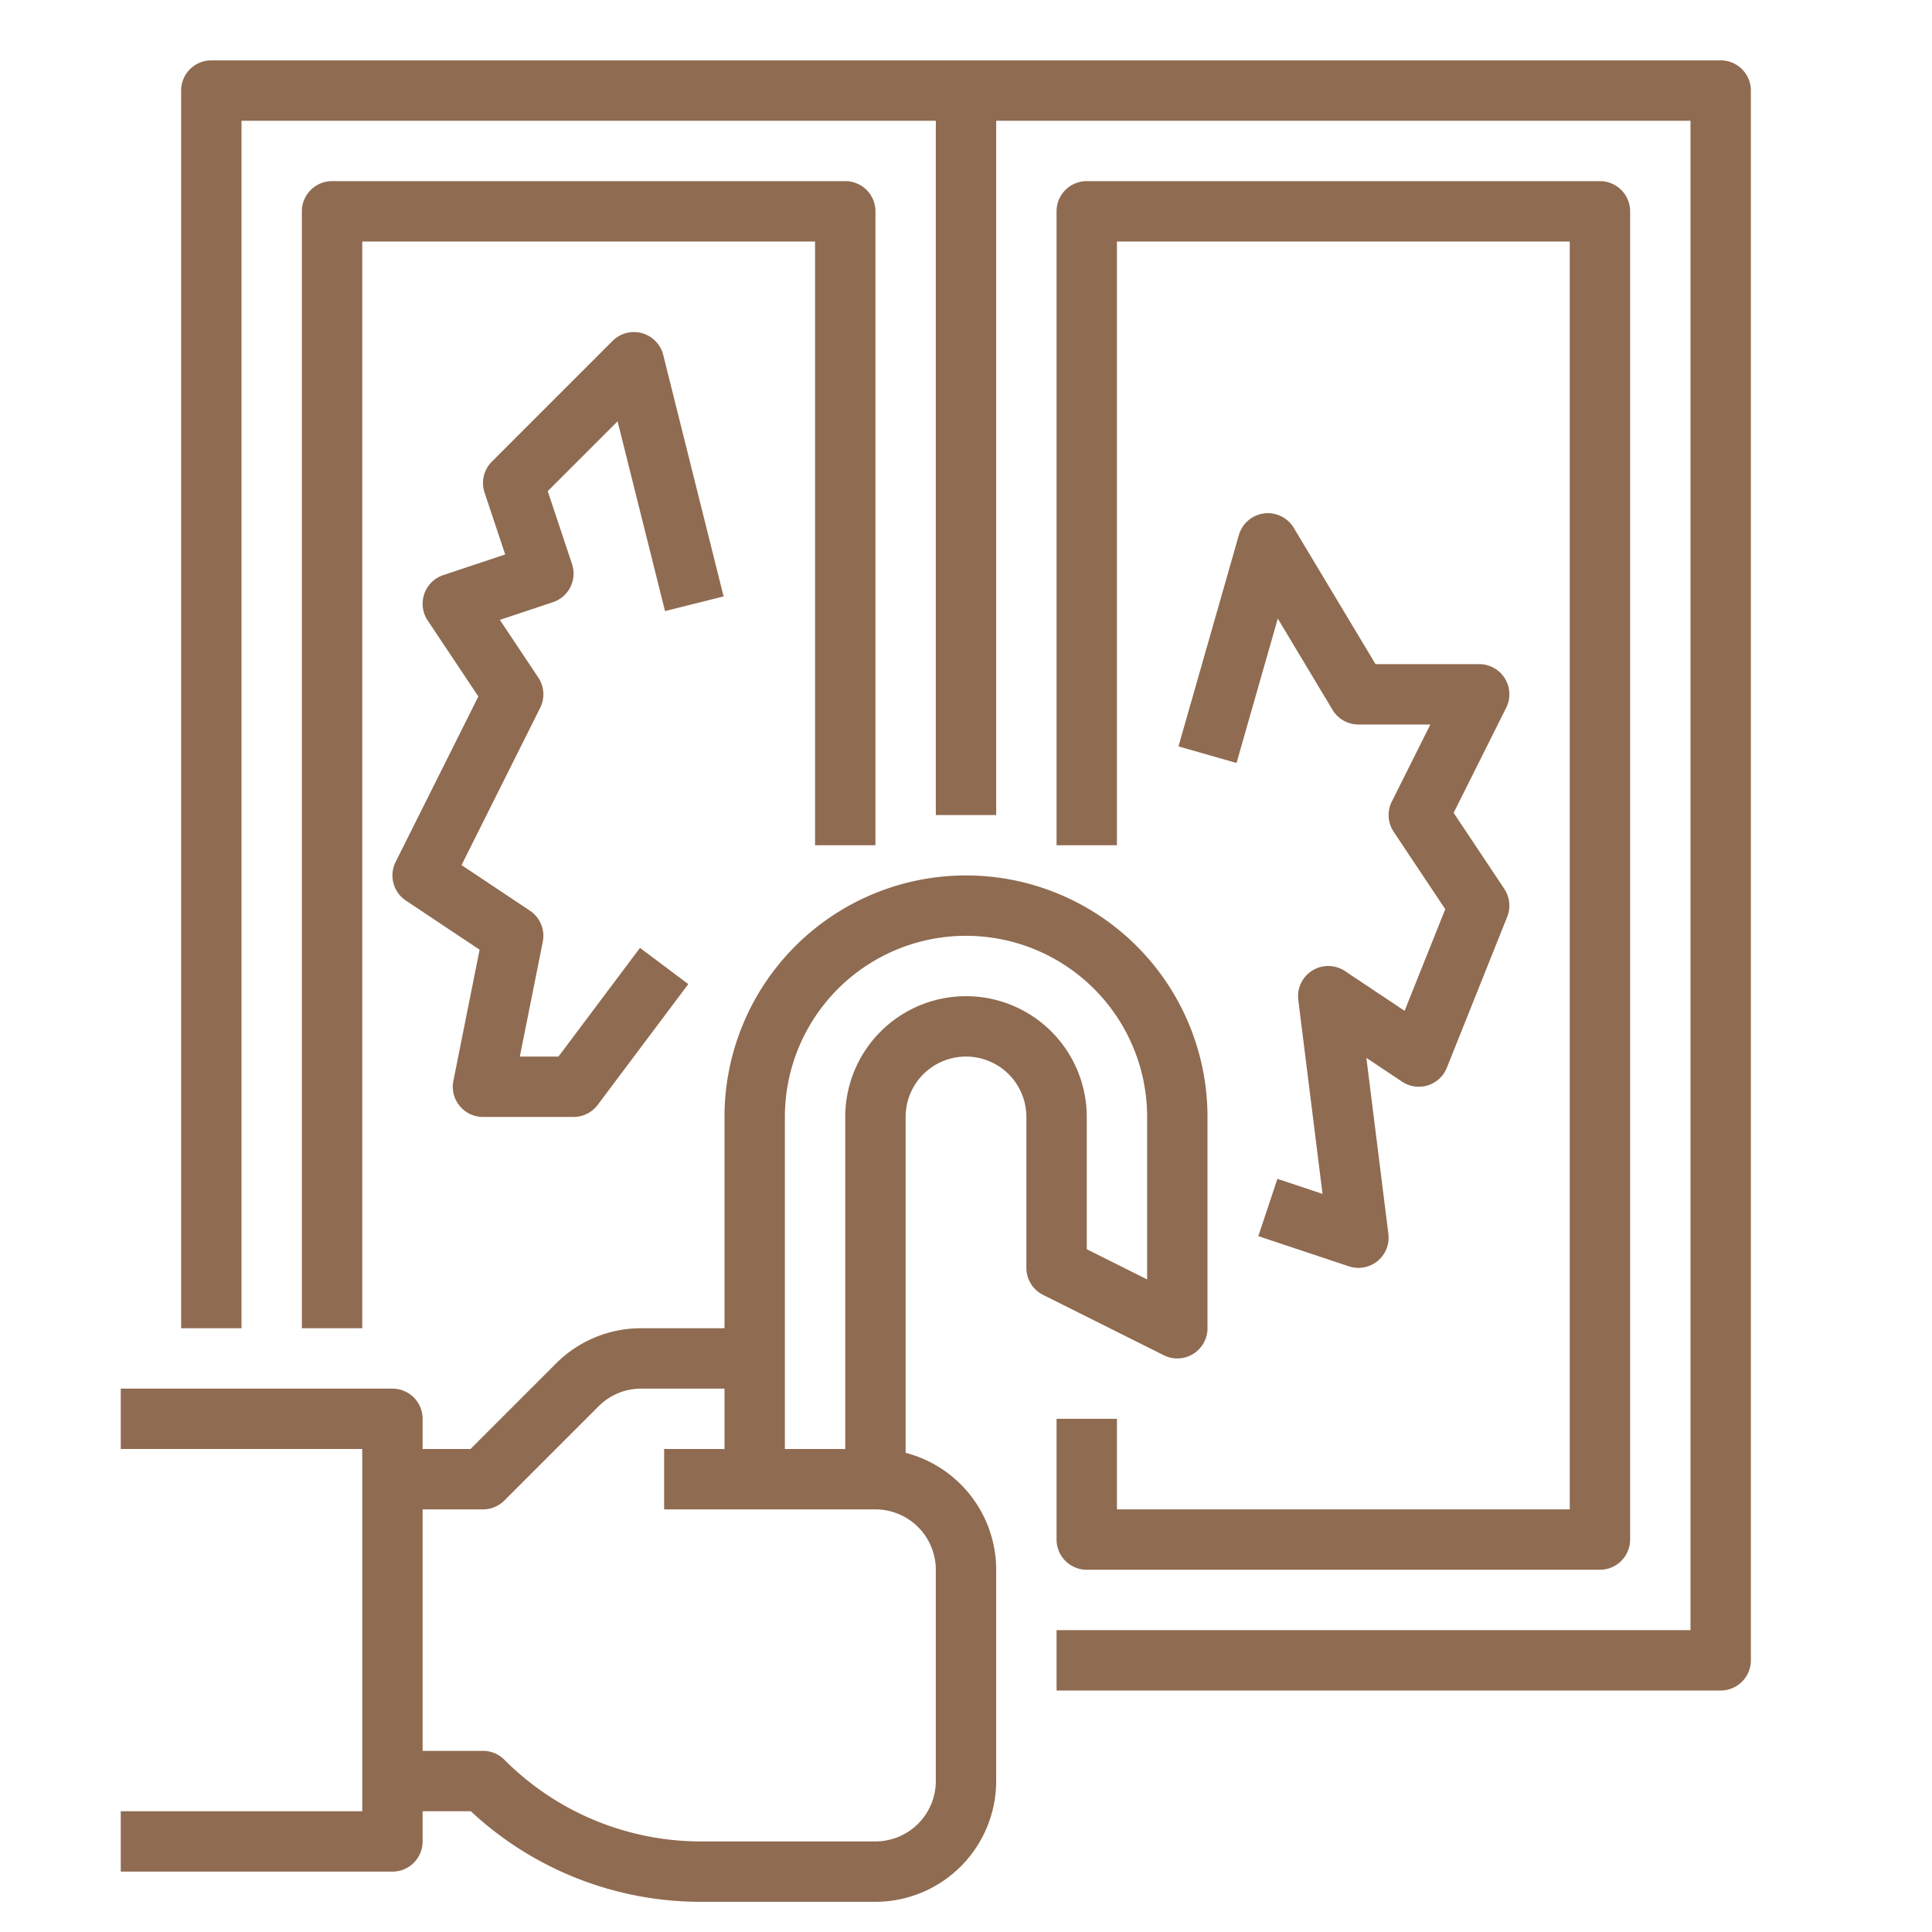
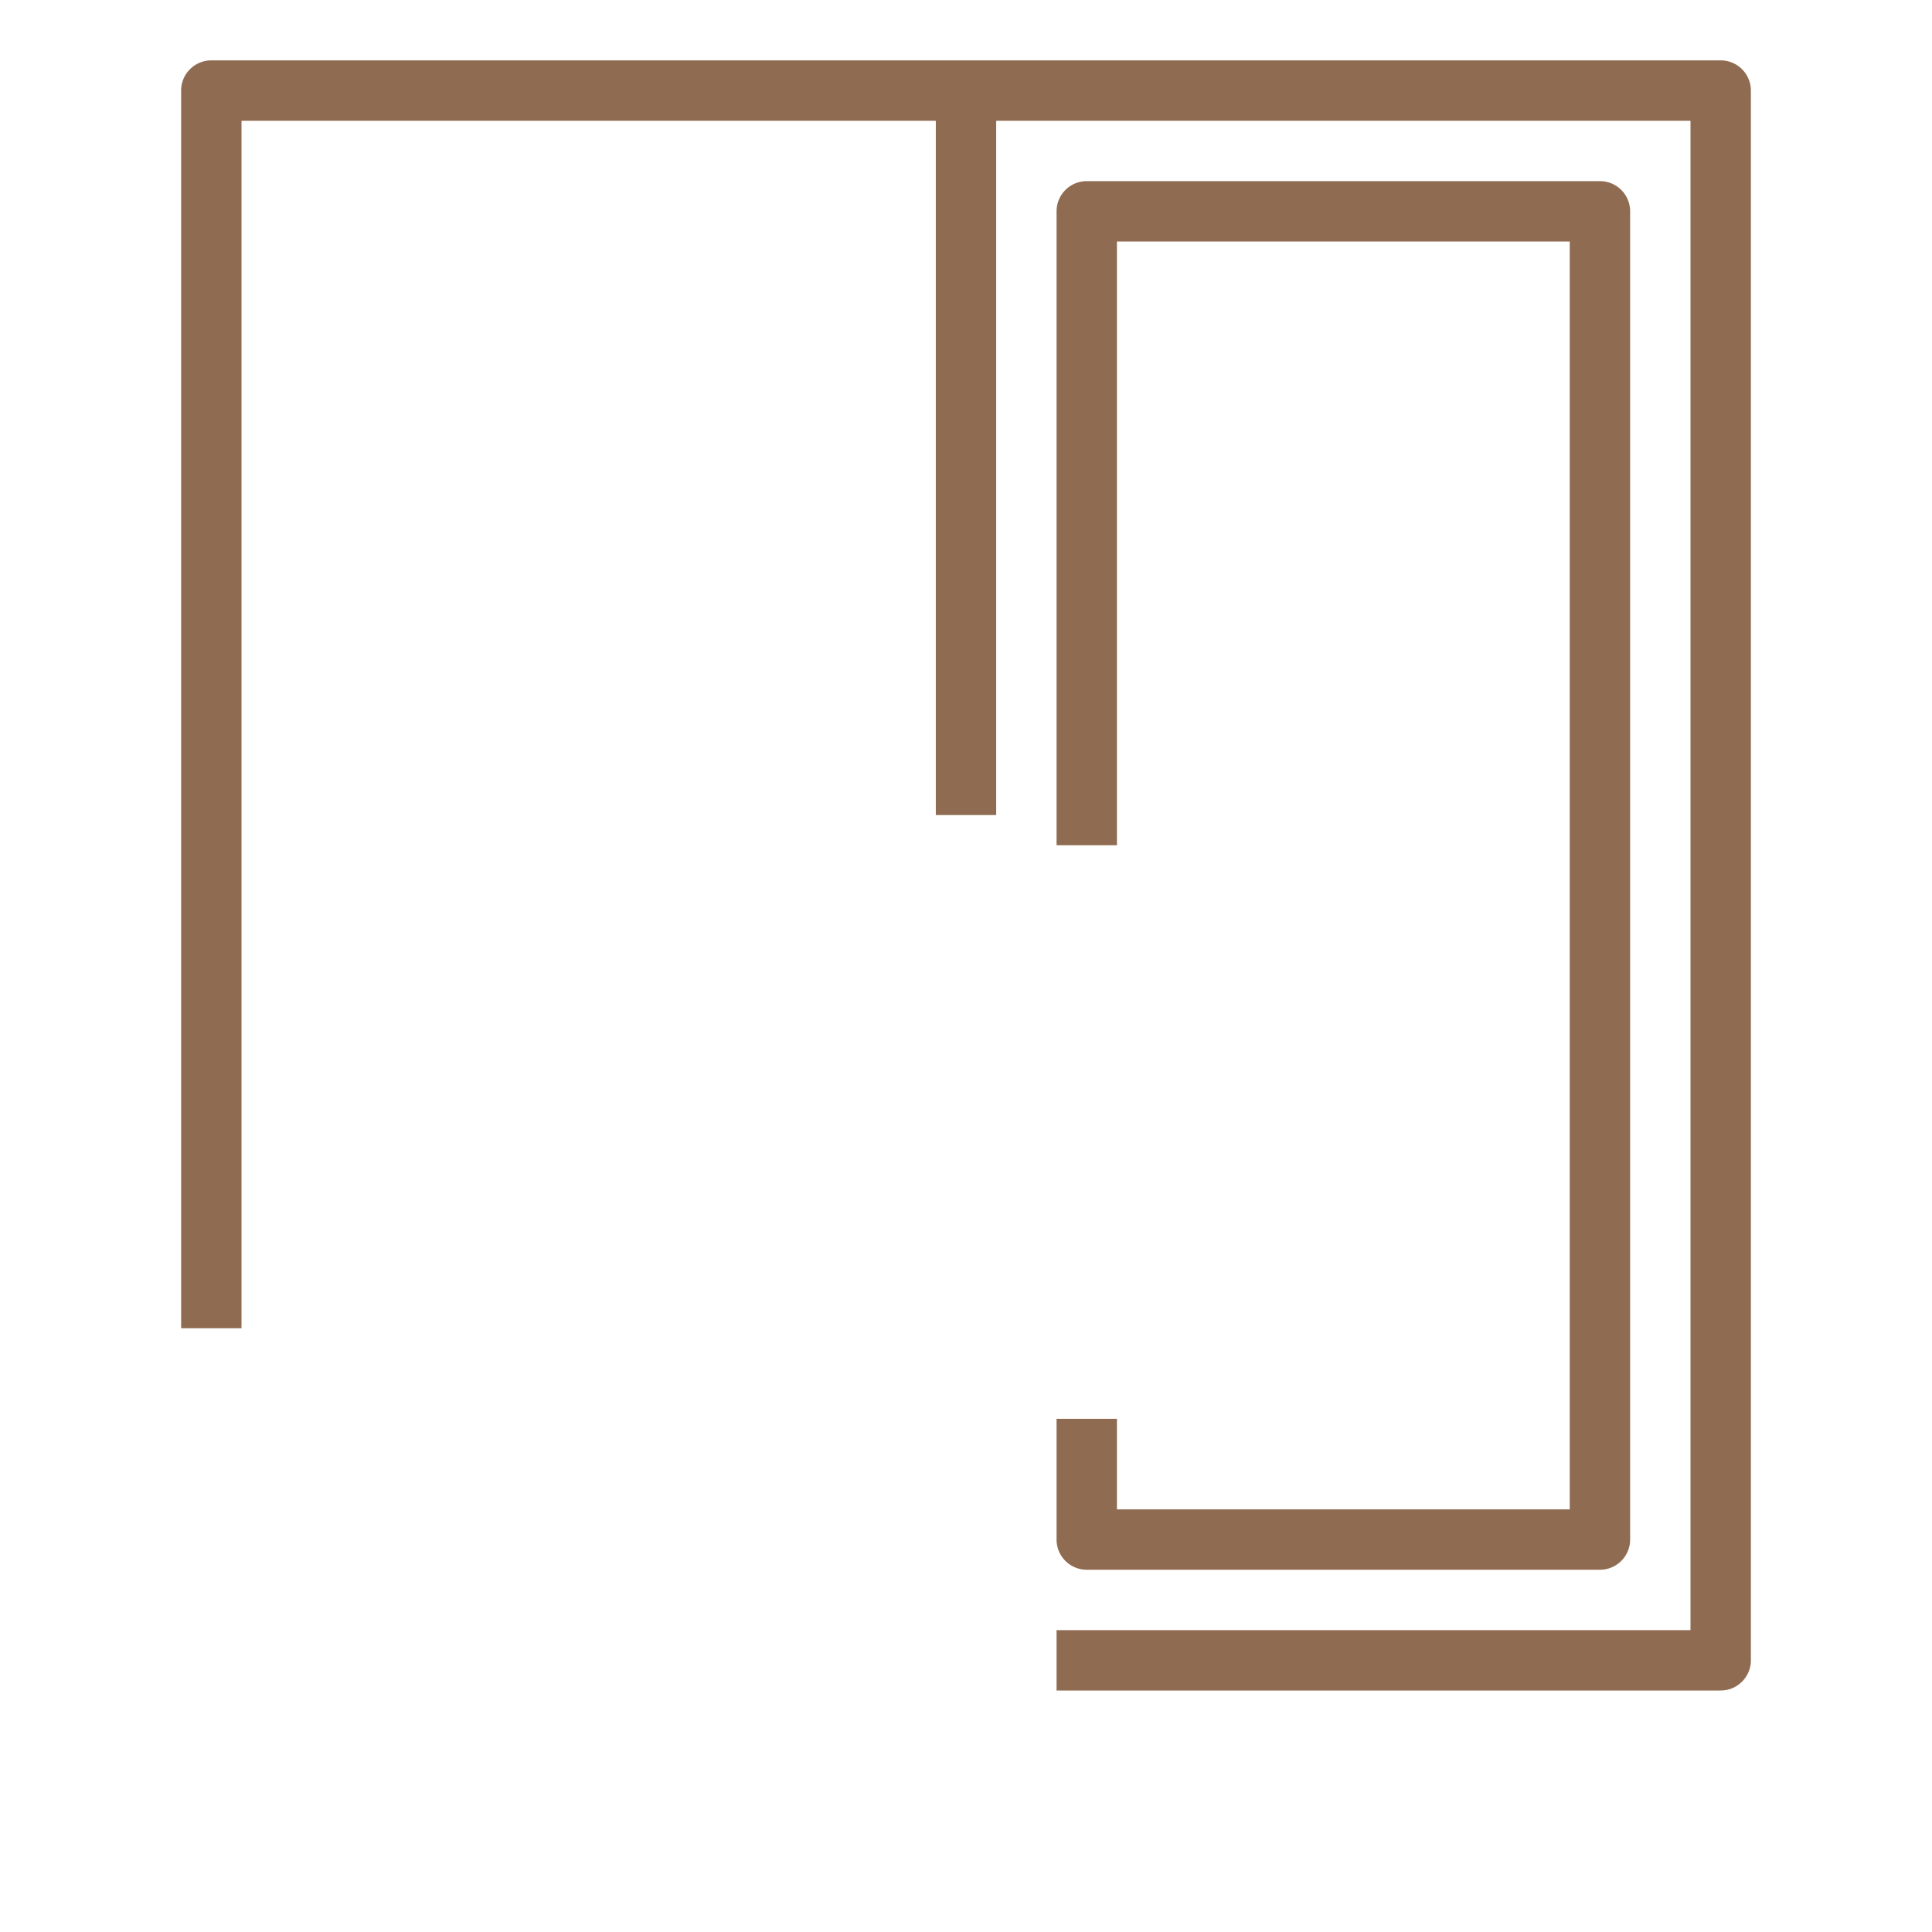
<svg xmlns="http://www.w3.org/2000/svg" version="1.1" width="512" height="512" x="0" y="0" viewBox="0 0 512 512" style="enable-background:new 0 0 512 512" xml:space="preserve" class="">
  <g>
-     <path d="M316.206,358.805A8,8,0,0,0,320,352V296a64,64,0,0,0-128,0v56H169.941a31.793,31.793,0,0,0-22.628,9.373L124.687,384H112v-8a8,8,0,0,0-8-8H32v16H96v96H32v16h72a8,8,0,0,0,8-8v-8h12.773a89.31,89.31,0,0,0,61.168,24H232a32.036,32.036,0,0,0,32-32V416a32.056,32.056,0,0,0-24-30.987V296a16,16,0,0,1,32,0v40a8,8,0,0,0,4.422,7.155l32,16A8,8,0,0,0,316.206,358.805ZM248,416v56a16.019,16.019,0,0,1-16,16H185.941a73.453,73.453,0,0,1-52.284-21.657A8,8,0,0,0,128,464H112V400h16a8,8,0,0,0,5.657-2.343l24.971-24.971A15.891,15.891,0,0,1,169.941,368H192v16H176v16h56A16.019,16.019,0,0,1,248,416Zm56-76.944-16-8V296a32,32,0,0,0-64,0v88H208V296a48,48,0,0,1,96,0Z" fill="#8f6b51" data-original="#000000" style="" class="" />
    <path d="M456,16H56a8,8,0,0,0-8,8V352H64V32H248V216h16V32H448V432H280v16H456a8,8,0,0,0,8-8V24A8,8,0,0,0,456,16Z" fill="#8f6b51" data-original="#000000" style="" class="" />
-     <path d="M232,224V56a8,8,0,0,0-8-8H88a8,8,0,0,0-8,8V352H96V64H216V224Z" fill="#8f6b51" data-original="#000000" style="" class="" />
    <path d="M280,376v32a8,8,0,0,0,8,8H424a8,8,0,0,0,8-8V56a8,8,0,0,0-8-8H288a8,8,0,0,0-8,8V224h16V64H416V400H296V376Z" fill="#8f6b51" data-original="#000000" style="" class="" />
-     <path d="M398.806,179.794A8,8,0,0,0,392,176H364.529L342.86,139.884a8,8,0,0,0-14.552,1.918l-16,56,15.384,4.4,10.935-38.271,14.513,24.189A8,8,0,0,0,360,192h19.056l-10.211,20.422a8,8,0,0,0,.5,8.016l13.665,20.5-10.775,26.939-15.8-10.531a8,8,0,0,0-12.376,7.648l6.425,51.4-11.957-3.985-5.06,15.178,24,8a8,8,0,0,0,10.468-8.581l-5.832-46.655,9.456,6.3a8,8,0,0,0,11.866-3.685l16-40a8,8,0,0,0-.772-7.409l-13.425-20.137,13.924-27.847A8,8,0,0,0,398.806,179.794Z" fill="#8f6b51" data-original="#000000" style="" class="" />
-     <path d="M176.239,161.94l15.522-3.88-16-64a8,8,0,0,0-13.418-3.717l-32,32a8,8,0,0,0-1.933,8.187l5.471,16.41-16.411,5.471a8,8,0,0,0-4.126,12.027l13.425,20.137-21.924,43.847a8,8,0,0,0,2.717,10.234L127.1,251.685l-6.949,34.746A8,8,0,0,0,128,296h24a8,8,0,0,0,6.4-3.2l24-32-12.8-9.6L148,280H137.759l6.086-30.431a8,8,0,0,0-3.407-8.225l-18.125-12.083,20.842-41.683a8,8,0,0,0-.5-8.016l-10.189-15.285,14.063-4.688a8,8,0,0,0,5.06-10.119l-6.437-19.309,18.513-18.513Z" fill="#8f6b51" data-original="#000000" style="" class="" />
  </g>
</svg>